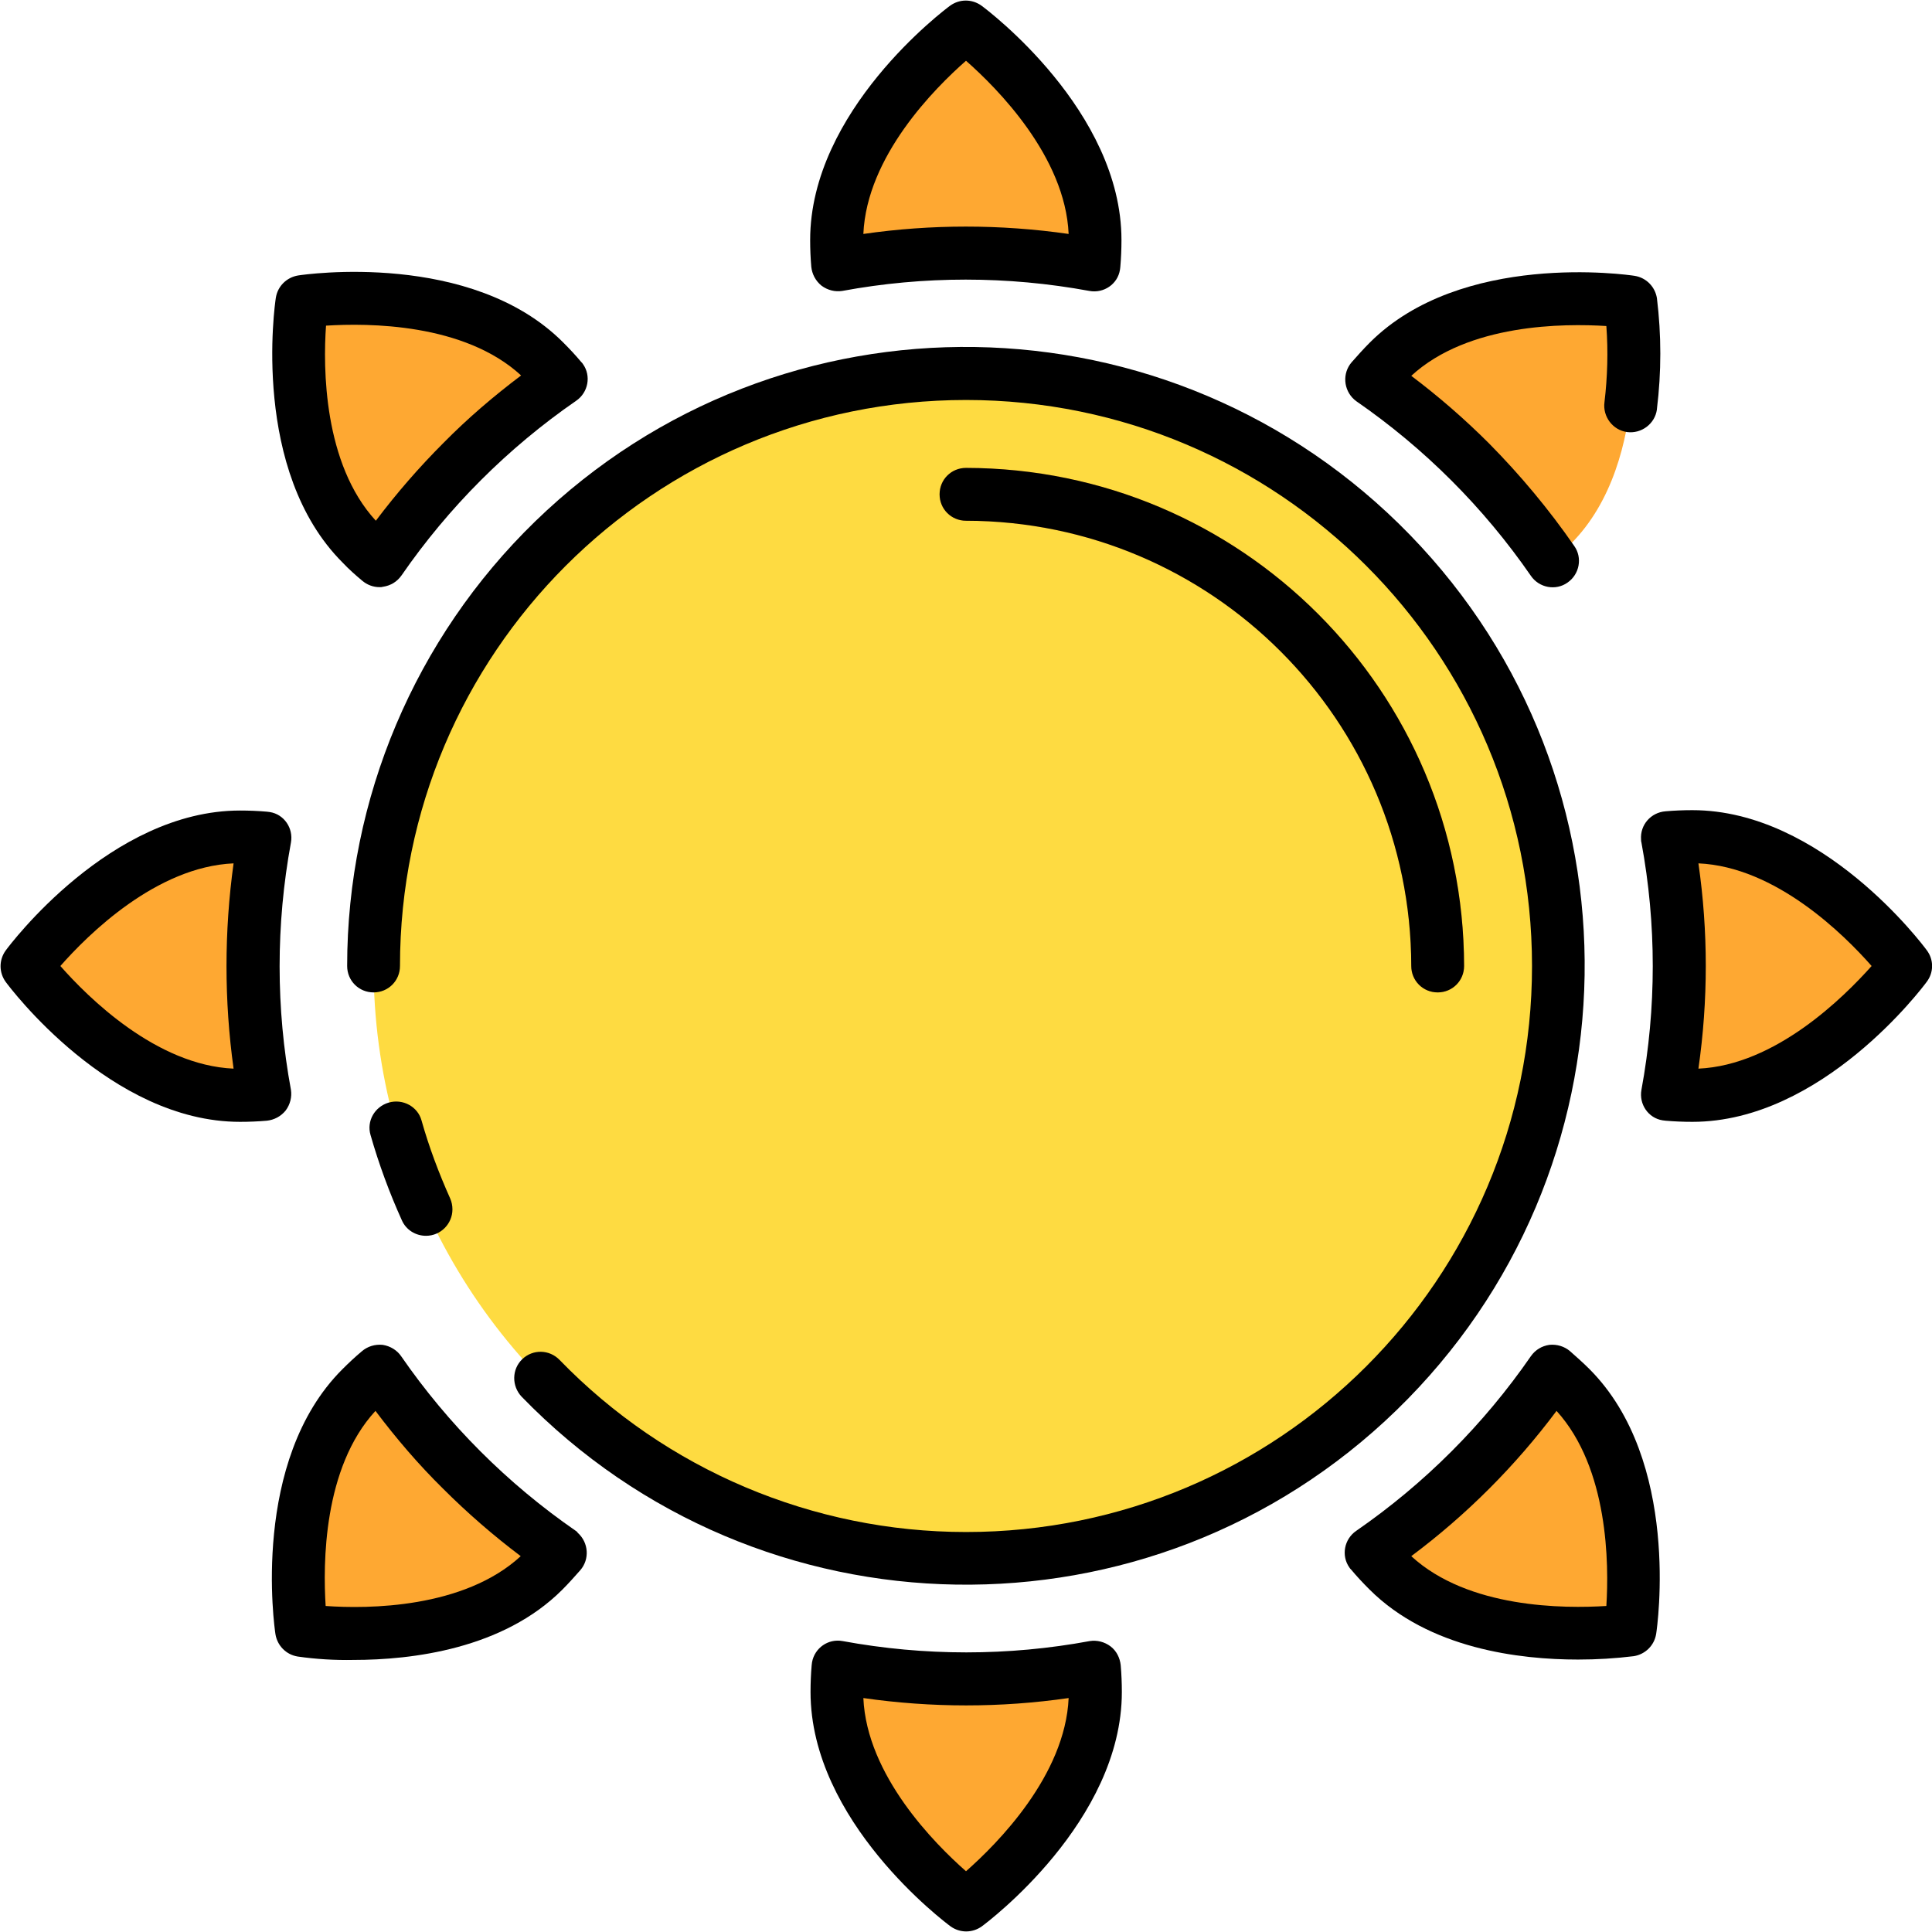
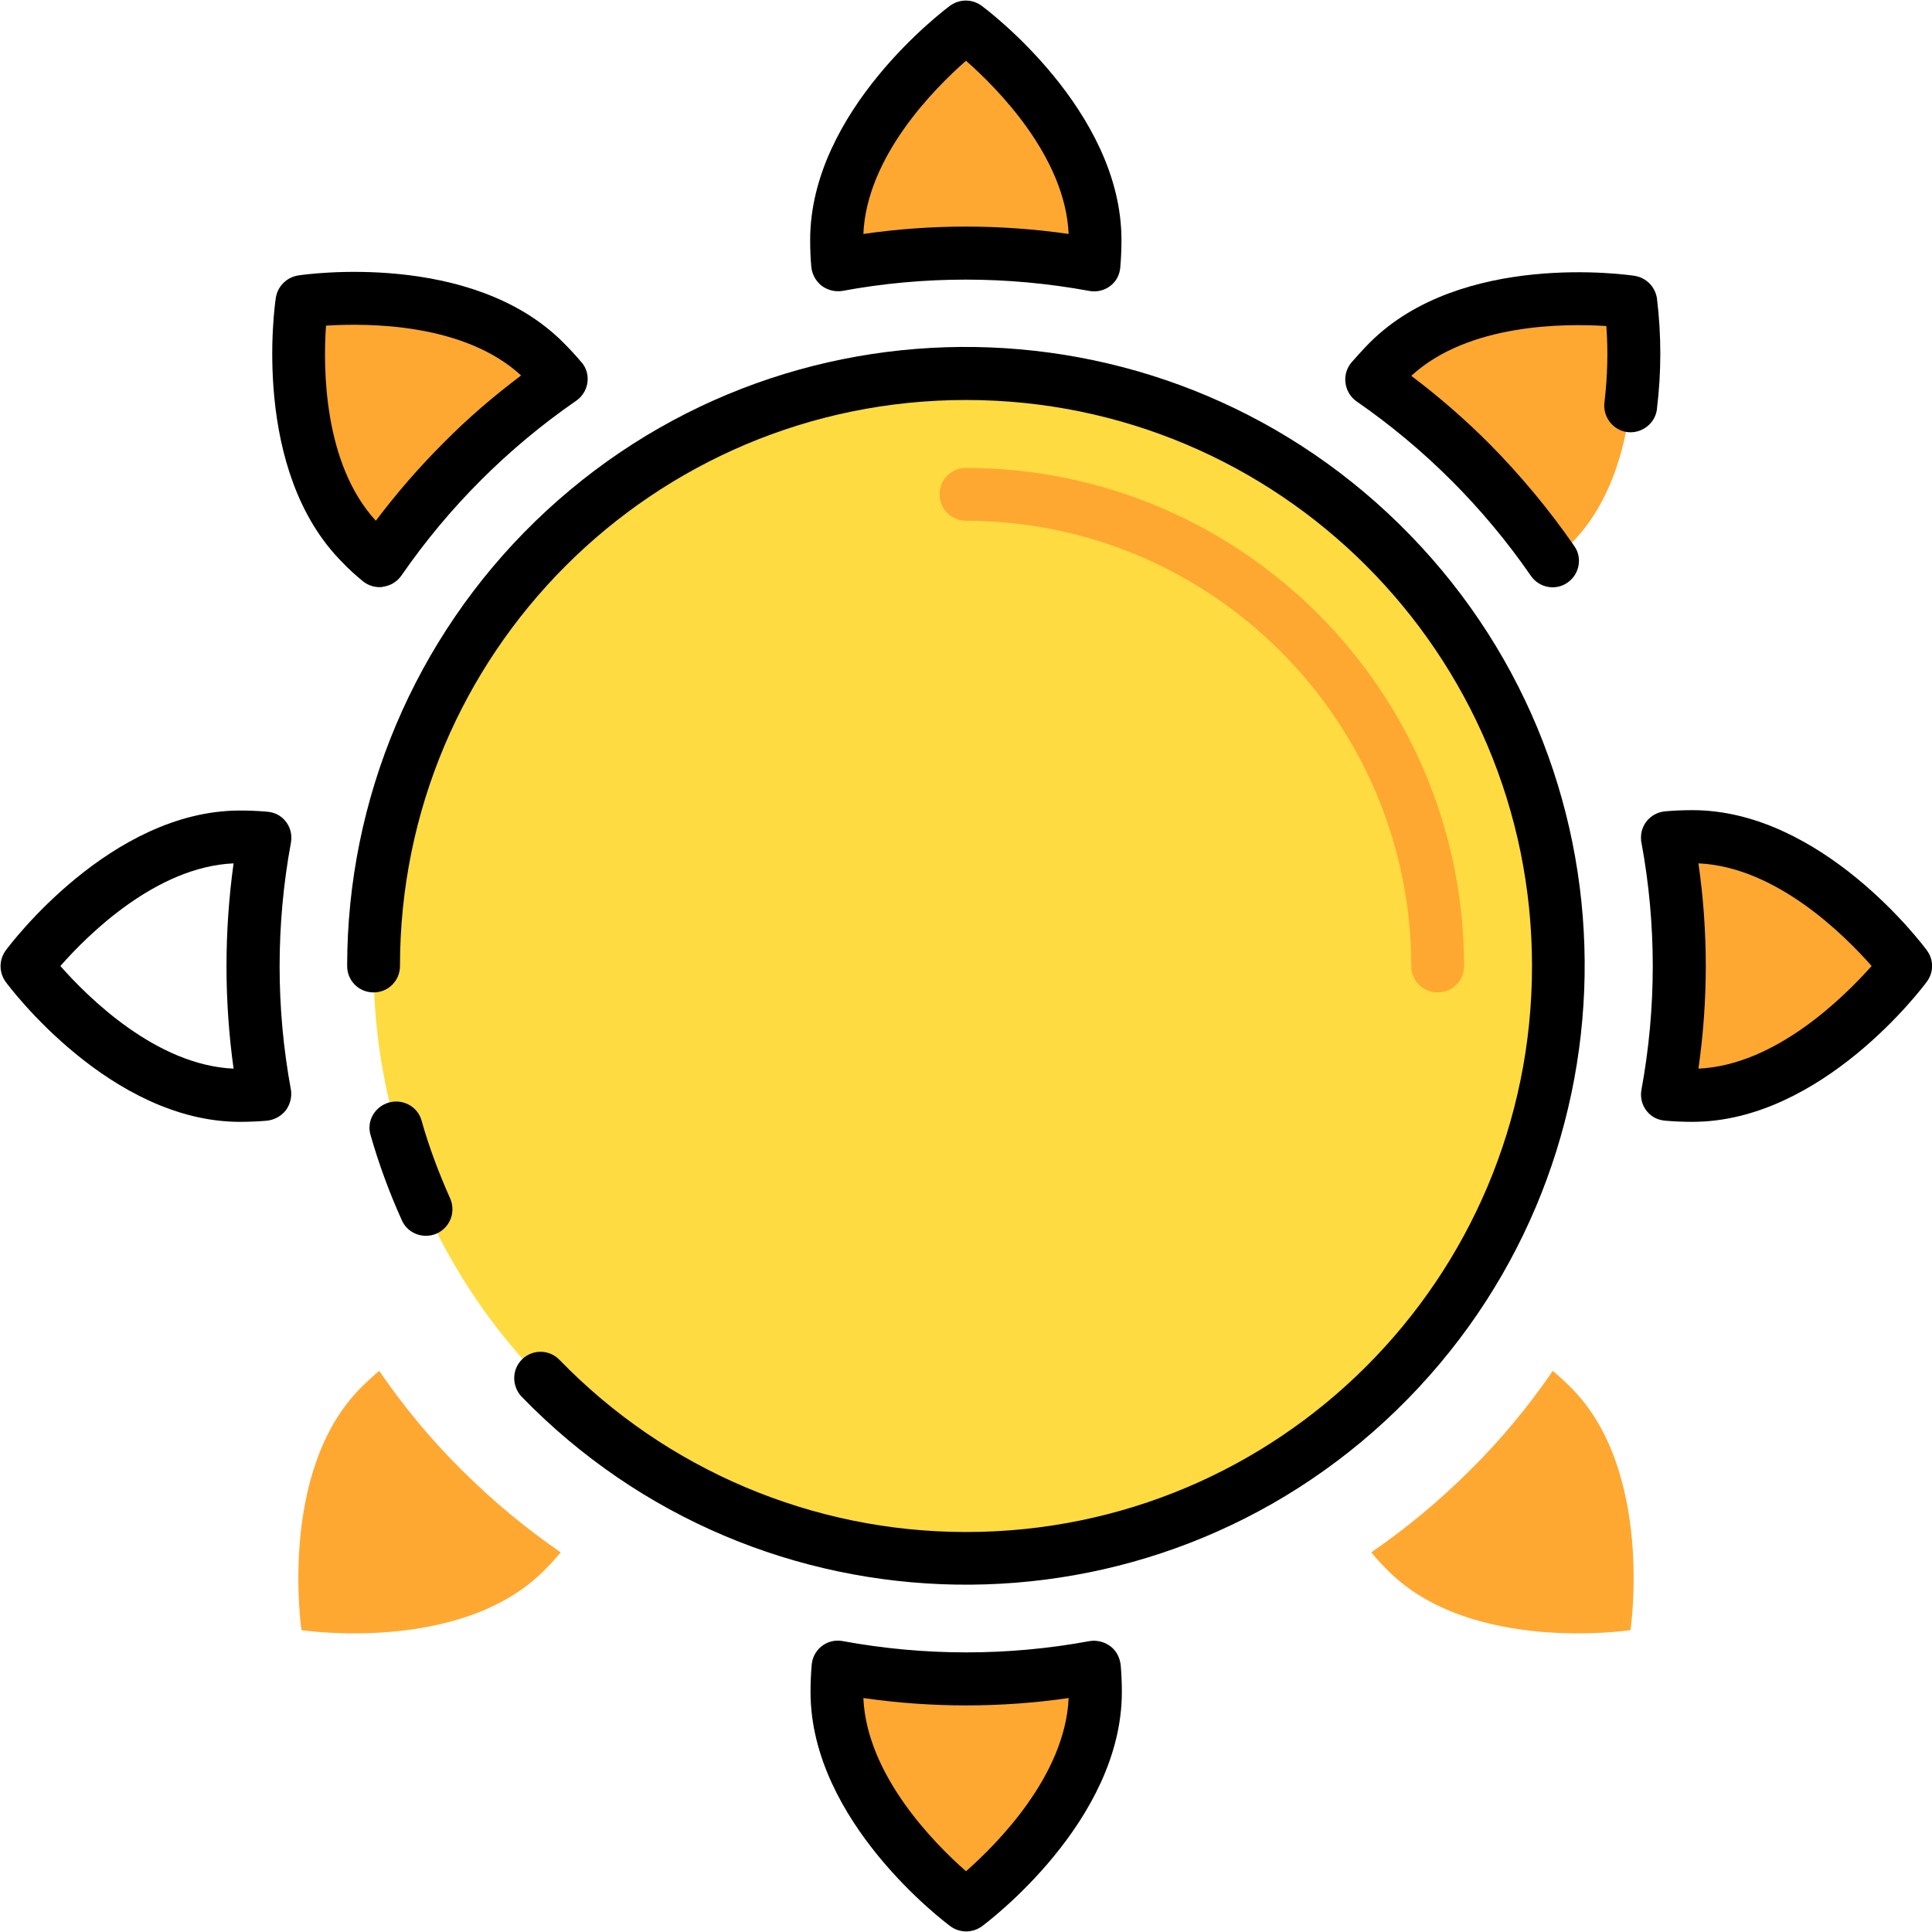
<svg xmlns="http://www.w3.org/2000/svg" version="1.1" id="Ebene_1" x="0px" y="0px" viewBox="0 0 512 512" style="enable-background:new 0 0 512 512;" xml:space="preserve">
  <style type="text/css">
	.st0{fill:#FEDB41;}
	.st1{fill:#FEA832;}
</style>
  <g>
    <g>
      <circle class="st0" cx="256" cy="256" r="157" />
      <g>
        <path class="st1" d="M381,263c-3.9,0-7-3.1-7-7c-0.1-65.1-52.9-117.9-118-118c-3.9,0-7-3.1-7-7c0-3.9,3.1-7,7-7     c72.9,0.1,131.9,59.1,132,132C388,259.9,384.9,263,381,263C381,263,381,263,381,263z" />
        <g>
          <path class="st1" d="M256,67c11.4,0,22.8,1.1,34,3.1c0.2-2.2,0.3-4.4,0.3-6.6C290.2,32.3,256,7,256,7s-34.3,25.3-34.3,56.5      c0,2.2,0.1,4.5,0.3,6.6C233.2,68.1,244.6,67,256,67z" />
          <path class="st1" d="M256,445c11.4,0,22.8-1.1,34-3.1c0.2,2.2,0.3,4.4,0.3,6.6c0,31.2-34.2,56.5-34.2,56.5s-34.3-25.3-34.3-56.5      c0-2.2,0.1-4.5,0.3-6.6C233.2,443.9,244.6,445,256,445L256,445z" />
-           <path class="st1" d="M389.6,122.4c8.1,8.1,15.4,16.9,21.8,26.2c1.7-1.4,3.3-2.9,4.9-4.5c22.1-22.1,15.7-64.2,15.7-64.2      s-42.1-6.3-64.2,15.7c-1.6,1.6-3.1,3.2-4.5,4.9C372.8,107,381.6,114.3,389.6,122.4z" />
+           <path class="st1" d="M389.6,122.4c8.1,8.1,15.4,16.9,21.8,26.2c1.7-1.4,3.3-2.9,4.9-4.5c22.1-22.1,15.7-64.2,15.7-64.2      s-42.1-6.3-64.2,15.7c-1.6,1.6-3.1,3.2-4.5,4.9C372.8,107,381.6,114.3,389.6,122.4" />
          <path class="st1" d="M122.4,389.6c8.1,8.1,16.9,15.4,26.2,21.8c-1.4,1.7-2.9,3.3-4.5,4.9c-22.1,22.1-64.2,15.7-64.2,15.7      s-6.3-42.1,15.7-64.2c1.6-1.6,3.2-3.1,4.9-4.5C107,372.8,114.3,381.6,122.4,389.6L122.4,389.6z" />
          <path class="st1" d="M445,256c0,11.4-1.1,22.8-3.1,34c2.2,0.2,4.4,0.3,6.6,0.3c31.2,0,56.5-34.3,56.5-34.3s-25.3-34.2-56.5-34.2      c-2.2,0-4.5,0.1-6.6,0.3C443.9,233.2,445,244.6,445,256L445,256z" />
-           <path class="st1" d="M67,256c0,11.4,1.1,22.8,3.1,34c-2.2,0.2-4.4,0.3-6.6,0.3C32.3,290.2,7,256,7,256s25.3-34.2,56.5-34.2      c2.2,0,4.5,0.1,6.6,0.3C68.1,233.2,67,244.6,67,256z" />
          <path class="st1" d="M389.6,389.6c-8.1,8.1-16.9,15.4-26.2,21.8c1.4,1.7,2.9,3.3,4.5,4.9c22.1,22.1,64.2,15.7,64.2,15.7      s6.3-42.1-15.7-64.2c-1.6-1.6-3.2-3.1-4.9-4.5C405,372.8,397.7,381.6,389.6,389.6z" />
          <path class="st1" d="M122.4,122.4c-8.1,8.1-15.4,16.9-21.8,26.2c-1.7-1.4-3.3-2.9-4.9-4.5C73.6,122,79.9,79.9,79.9,79.9      s42.1-6.3,64.2,15.7c1.6,1.6,3.1,3.2,4.5,4.9C139.2,107,130.4,114.3,122.4,122.4z" />
        </g>
      </g>
    </g>
    <g>
      <path d="M103,292.2c-3.7,1.1-5.9,4.9-4.8,8.6c2.2,7.7,5,15.3,8.3,22.6c1.1,2.5,3.6,4.1,6.4,4.1c3.9,0,7-3.2,7-7c0-1-0.2-2-0.6-2.9    c-3-6.7-5.6-13.6-7.6-20.7C110.7,293.3,106.8,291.1,103,292.2C103.1,292.2,103.1,292.2,103,292.2z" />
      <path d="M138.4,360.2c-2.8,2.7-2.8,7.1-0.2,9.9c0,0,0,0,0,0c63,65,166.9,66.7,231.9,3.6s66.7-166.9,3.6-231.9    s-166.9-66.7-231.9-3.6C110,169.1,92,211.6,92,256c0,3.9,3.1,7,7,7s7-3.1,7-7c0-82.8,67.1-150,150-150c82.8,0,150,67.1,150,150    s-67.1,150-150,150c-40.6,0-79.5-16.5-107.7-45.6C145.6,357.6,141.2,357.5,138.4,360.2L138.4,360.2z" />
-       <path d="M374,256c0,3.9,3.1,7,7,7s7-3.1,7-7c-0.1-72.9-59.1-131.9-132-132c-3.9,0-7,3.1-7,7c0,3.9,3.1,7,7,7    C321.1,138.1,373.9,190.9,374,256z" />
      <path d="M217.7,75.7c1.6,1.2,3.6,1.7,5.5,1.4c21.6-4,43.8-4,65.5,0c3.8,0.7,7.5-1.8,8.1-5.6c0-0.2,0.1-0.5,0.1-0.8    c0.2-2.3,0.3-4.7,0.3-7.1c0-34.3-35.6-61-37.1-62.1c-2.5-1.8-5.8-1.8-8.3,0c-1.5,1.1-37.1,27.8-37.1,62.1c0,2.4,0.1,4.8,0.3,7.1    C215.2,72.6,216.1,74.4,217.7,75.7z M256,16.1c8.3,7.3,26.3,25.4,27.2,45.9c-18.1-2.6-36.4-2.6-54.4,0    C229.7,41.4,247.7,23.4,256,16.1z" />
      <path d="M294.3,436.3c-1.6-1.2-3.6-1.7-5.5-1.4c-21.6,4-43.8,4-65.5,0c-3.8-0.7-7.4,1.8-8.1,5.6c0,0.3-0.1,0.5-0.1,0.8    c-0.2,2.3-0.3,4.7-0.3,7.1c0,34.3,35.6,61,37.1,62.1c2.5,1.8,5.8,1.8,8.3,0c1.5-1.1,37.1-27.8,37.1-62.1c0-2.4-0.1-4.8-0.3-7.1    C296.8,439.4,295.9,437.5,294.3,436.3z M256,495.9c-8.3-7.3-26.3-25.4-27.2-45.9c18.1,2.6,36.4,2.6,54.4,0    C282.3,470.5,264.3,488.6,256,495.9z" />
      <path d="M359.4,106.3c18.1,12.5,33.8,28.2,46.3,46.3c2.2,3.2,6.6,4,9.7,1.8c3.2-2.2,4-6.6,1.8-9.7c-6.7-9.7-14.3-18.8-22.6-27.2    c-6.4-6.4-13.3-12.4-20.6-17.9c15.1-13.9,40.6-13.9,51.7-13.2c0.5,6.7,0.3,13.5-0.5,20.2c-0.5,3.8,2.2,7.4,6,7.9s7.4-2.2,7.9-6    c0,0,0-0.1,0-0.1c1.2-9.8,1.2-19.6,0-29.4c-0.5-3-2.8-5.4-5.9-5.9c-1.9-0.3-45.9-6.6-70.2,17.7c-1.7,1.7-3.3,3.5-4.8,5.2    c-2.5,2.9-2.2,7.3,0.7,9.9C359,106,359.2,106.1,359.4,106.3L359.4,106.3z" />
-       <path d="M152.6,405.7c-18.1-12.5-33.8-28.2-46.3-46.3c-1.1-1.6-2.9-2.7-4.9-3c-2-0.2-4,0.4-5.5,1.7c-1.8,1.5-3.5,3.1-5.2,4.8    c-24.3,24.3-18,68.3-17.7,70.2c0.5,3,2.8,5.4,5.9,5.9c4.9,0.7,9.9,1,14.8,0.9c15.5,0,39.6-2.9,55.3-18.6c1.7-1.7,3.3-3.5,4.8-5.2    c2.5-2.9,2.2-7.3-0.7-9.9C153,406,152.8,405.8,152.6,405.7L152.6,405.7z M86.3,425.6c-0.7-11.1-0.7-36.6,13.2-51.7    c5.5,7.3,11.4,14.2,17.9,20.6c6.4,6.4,13.3,12.4,20.6,17.9C122.9,426.3,97.4,426.4,86.3,425.6z" />
      <path d="M510.6,251.8c-1.1-1.5-27.8-37.1-62.1-37.1c-2.4,0-4.8,0.1-7.1,0.3c-3.9,0.3-6.8,3.6-6.5,7.5c0,0.3,0,0.5,0.1,0.8    c4,21.6,4,43.8,0,65.5c-0.7,3.8,1.8,7.5,5.6,8.1c0.3,0,0.5,0.1,0.8,0.1c2.3,0.2,4.7,0.3,7.1,0.3c34.3,0,61-35.6,62.1-37.1    C512.5,257.7,512.5,254.3,510.6,251.8z M450.1,283.2c2.6-18.1,2.6-36.4,0-54.4c20.5,0.9,38.6,18.9,45.9,27.2    C488.6,264.3,470.5,282.3,450.1,283.2z" />
      <path d="M75.7,294.3c1.2-1.6,1.7-3.6,1.4-5.5c-4-21.6-4-43.8,0-65.5c0.7-3.8-1.8-7.5-5.6-8.1c-0.3,0-0.5-0.1-0.8-0.1    c-2.3-0.2-4.7-0.3-7.1-0.3c-34.3,0-61,35.6-62.1,37.1c-1.8,2.5-1.8,5.8,0,8.3c1.1,1.5,27.8,37.1,62.1,37.1c2.4,0,4.8-0.1,7.1-0.3    C72.6,296.8,74.4,295.9,75.7,294.3z M61.9,283.2c-20.5-0.9-38.6-18.9-45.9-27.2c7.3-8.3,25.4-26.3,45.9-27.2    C59.4,246.9,59.4,265.2,61.9,283.2L61.9,283.2z" />
-       <path d="M416.1,358.1c-1.5-1.3-3.5-1.9-5.5-1.7c-2,0.3-3.7,1.3-4.9,3c-12.5,18.1-28.2,33.8-46.3,46.3c-3.2,2.2-4,6.6-1.8,9.7    c0.1,0.2,0.3,0.4,0.5,0.6c1.5,1.8,3.1,3.5,4.8,5.2c15.8,15.8,39.9,18.6,55.3,18.6c5,0,9.9-0.3,14.8-0.9c3-0.5,5.4-2.8,5.9-5.9    c0.3-1.9,6.6-45.9-17.7-70.2C419.6,361.2,417.8,359.6,416.1,358.1L416.1,358.1z M425.7,425.6c-11.1,0.7-36.6,0.7-51.7-13.2    c14.6-10.9,27.6-23.9,38.5-38.5C426.3,389.1,426.4,414.6,425.7,425.6L425.7,425.6z" />
      <path d="M96,153.9c1.3,1.1,2.9,1.7,4.6,1.7c0.3,0,0.6,0,0.9-0.1c2-0.3,3.7-1.3,4.9-3c12.5-18.1,28.2-33.8,46.3-46.3    c3.2-2.2,4-6.6,1.8-9.7c-0.1-0.2-0.3-0.4-0.5-0.6c-1.5-1.8-3.1-3.5-4.8-5.2c-24.3-24.3-68.3-18-70.2-17.7c-3,0.5-5.4,2.8-5.9,5.9    c-0.3,1.9-6.6,45.9,17.7,70.2C92.4,150.8,94.2,152.4,96,153.9L96,153.9z M86.4,86.3c11.1-0.7,36.6-0.7,51.7,13.2    c-7.3,5.5-14.2,11.4-20.6,17.9c-6.4,6.4-12.4,13.3-17.9,20.6C85.7,122.9,85.6,97.4,86.4,86.3L86.4,86.3z" />
    </g>
  </g>
</svg>